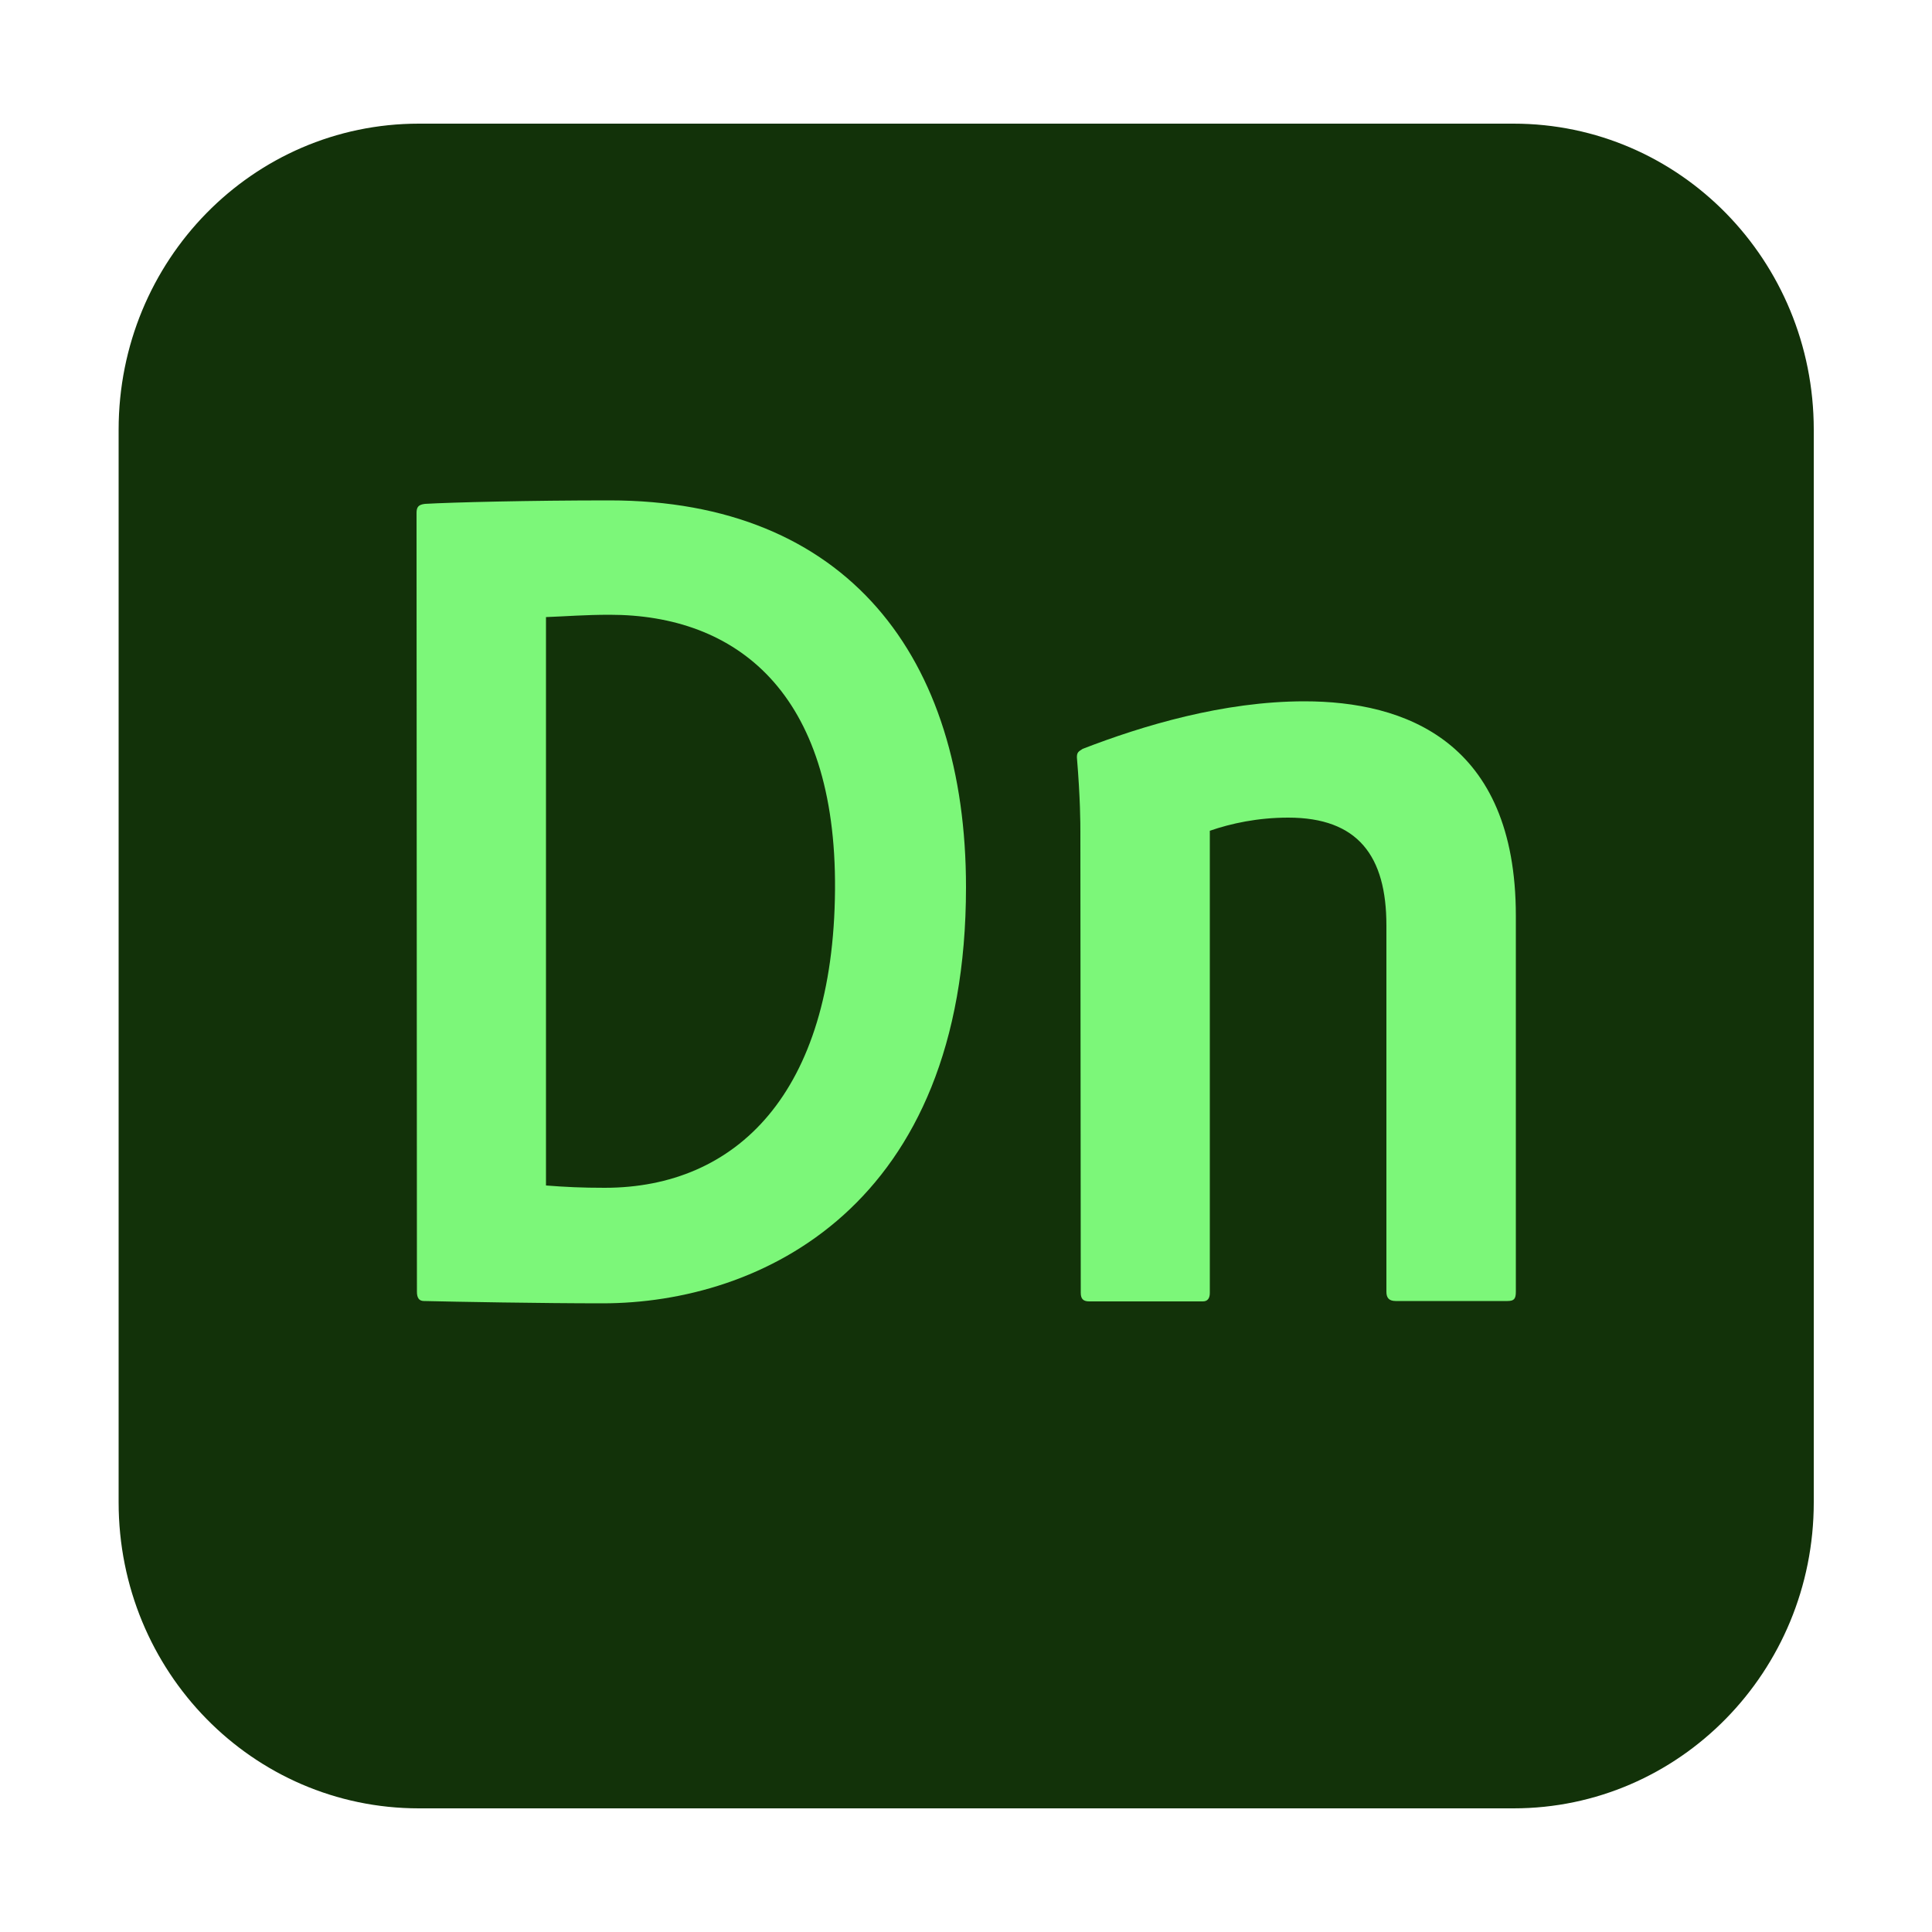
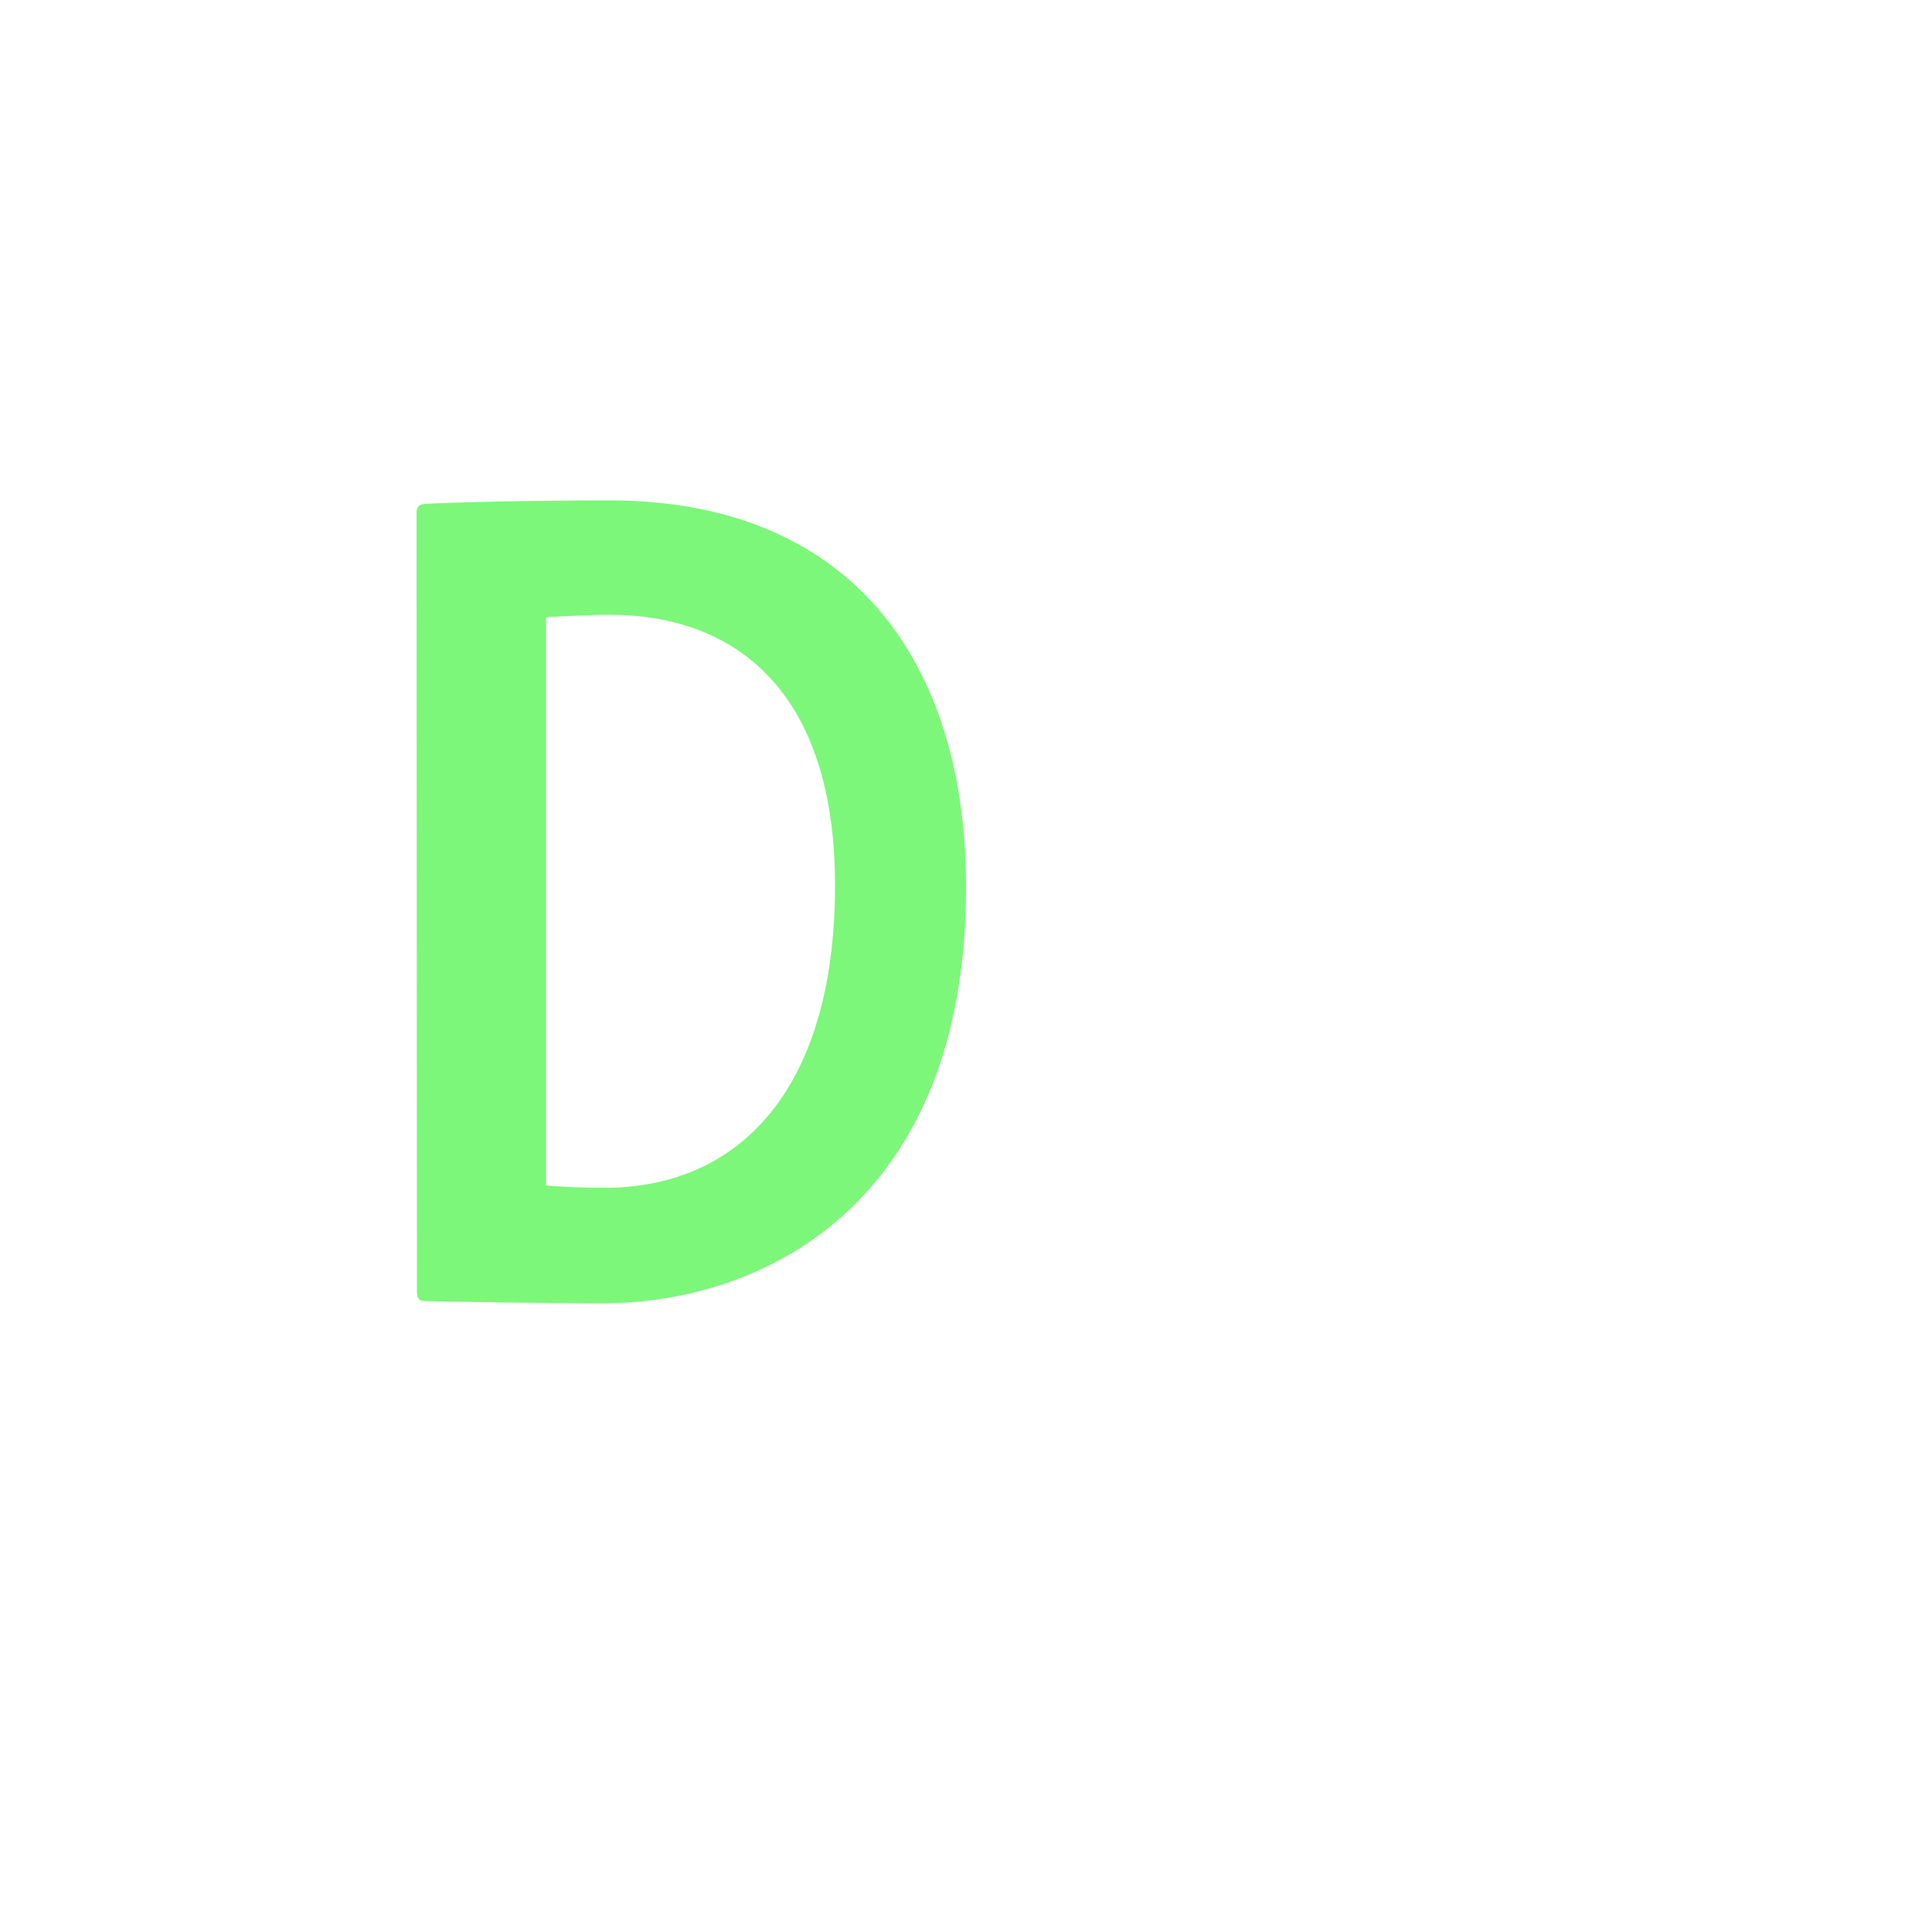
<svg xmlns="http://www.w3.org/2000/svg" version="1.1" id="Layer_1" x="0px" y="0px" viewBox="0 0 500 500" style="enable-background:new 0 0 500 500;" xml:space="preserve">
  <style type="text/css">
	.st0{fill:#123209;}
	.st1{fill:#7CF779;}
</style>
  <g>
-     <path class="st0" d="M391.7,468H108.4c-43,0-77.7-35.4-77.7-79.2V111.2c0-43.8,34.7-79.2,77.7-79.2h283.3c43,0,77.7,35.4,77.7,79.2   v277.6C469.4,432.6,434.6,468,391.7,468z" />
    <g>
      <path class="st1" d="M107.8,132.8c0-1.5,0.4-2.2,2.2-2.4c6.9-0.4,27.1-0.9,47.7-0.9c61.6,0,92.3,40.6,92.3,100.1    c0,82.7-53.2,107.7-94.1,107.7c-15.5,0-38-0.4-46.2-0.6c-1.3,0-1.8-0.9-1.8-2.4L107.8,132.8L107.8,132.8z M141.3,306.8    c5.1,0.4,9.3,0.6,15.2,0.6c34,0,59.2-24.4,59.6-77.1c0.4-51.4-25.8-71.2-58.3-71.2c-6.4,0-11.1,0.4-16.5,0.6V306.8z" />
-       <path class="st1" d="M279.6,215.2c0-1.9,0-8.4-0.9-19.2c0-1.3,0.4-1.5,1.5-2.2c15.5-6,36.4-12.3,57.4-12.3    c25.8,0,54.7,10.2,54.7,55.5v97.3c0,1.9-0.5,2.4-2.2,2.4h-28.9c-1.8,0-2.4-0.9-2.4-2.4v-94.8c0-17.9-7.3-27.9-25.4-27.9    c-7.9,0-14.8,1.5-20.3,3.4v119.6c0,1.3-0.5,2.2-1.8,2.2h-29.4c-1.5,0-2.2-0.6-2.2-2.2L279.6,215.2L279.6,215.2z" />
    </g>
  </g>
</svg>